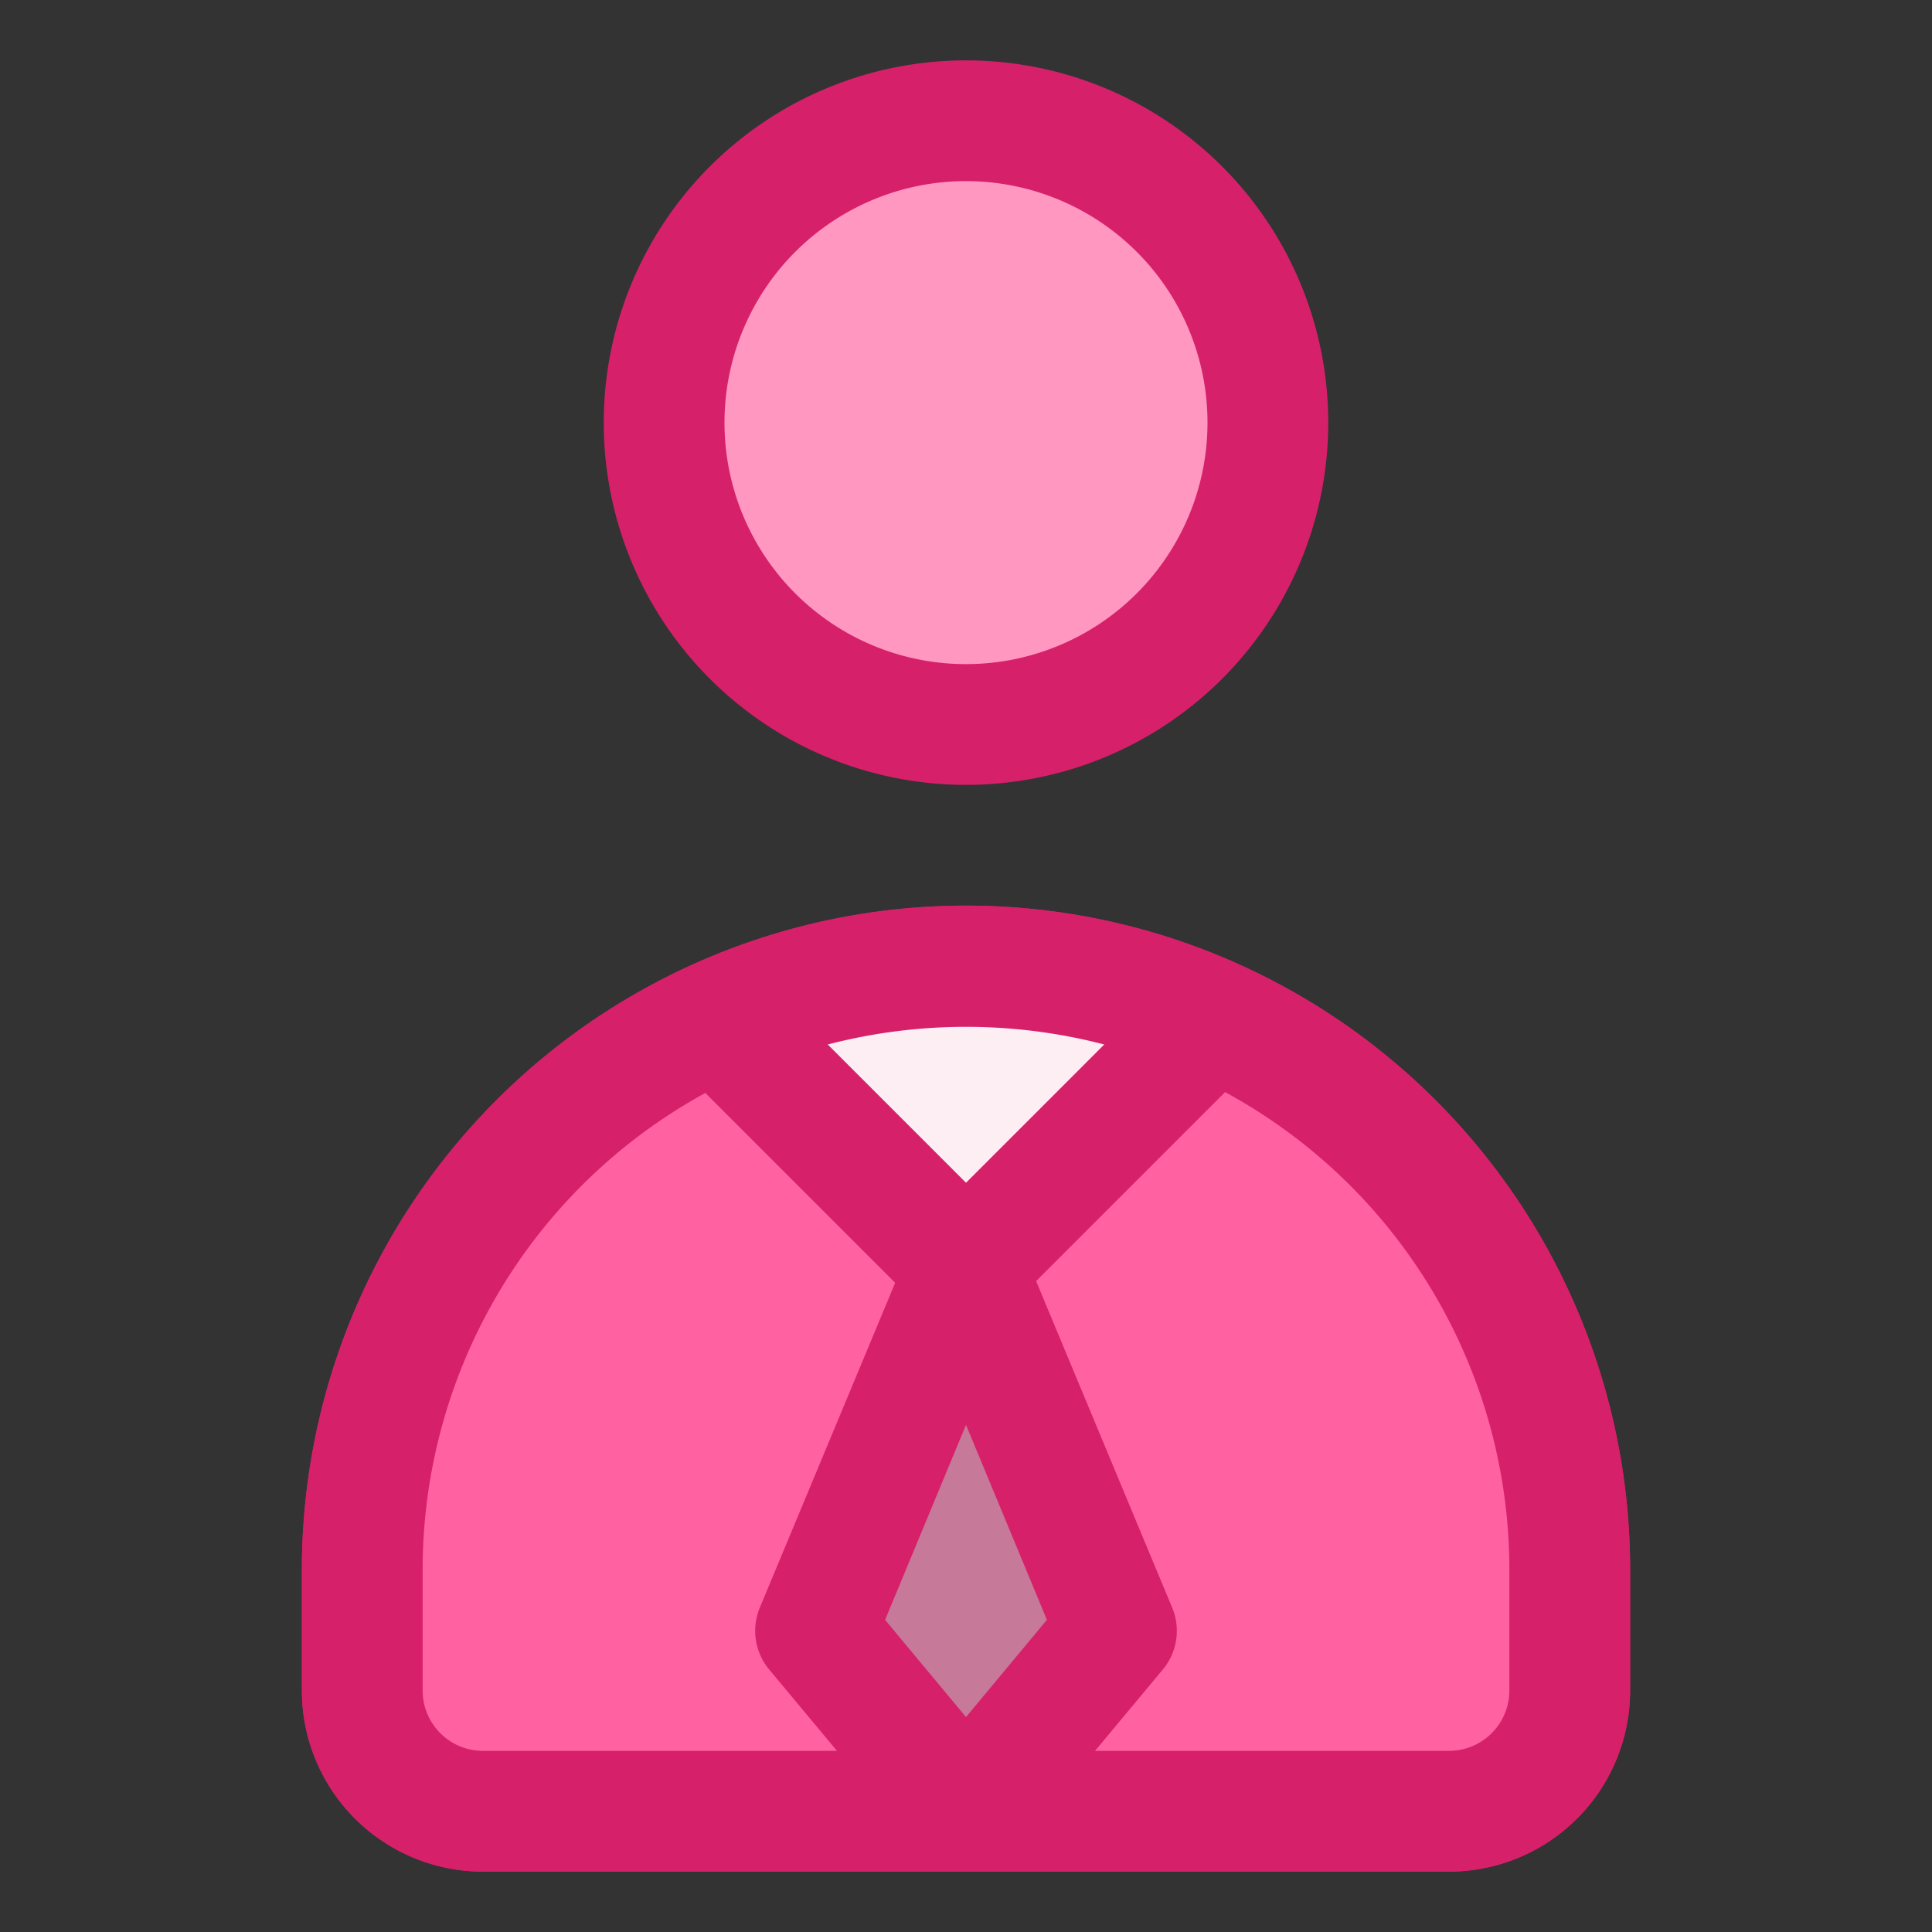
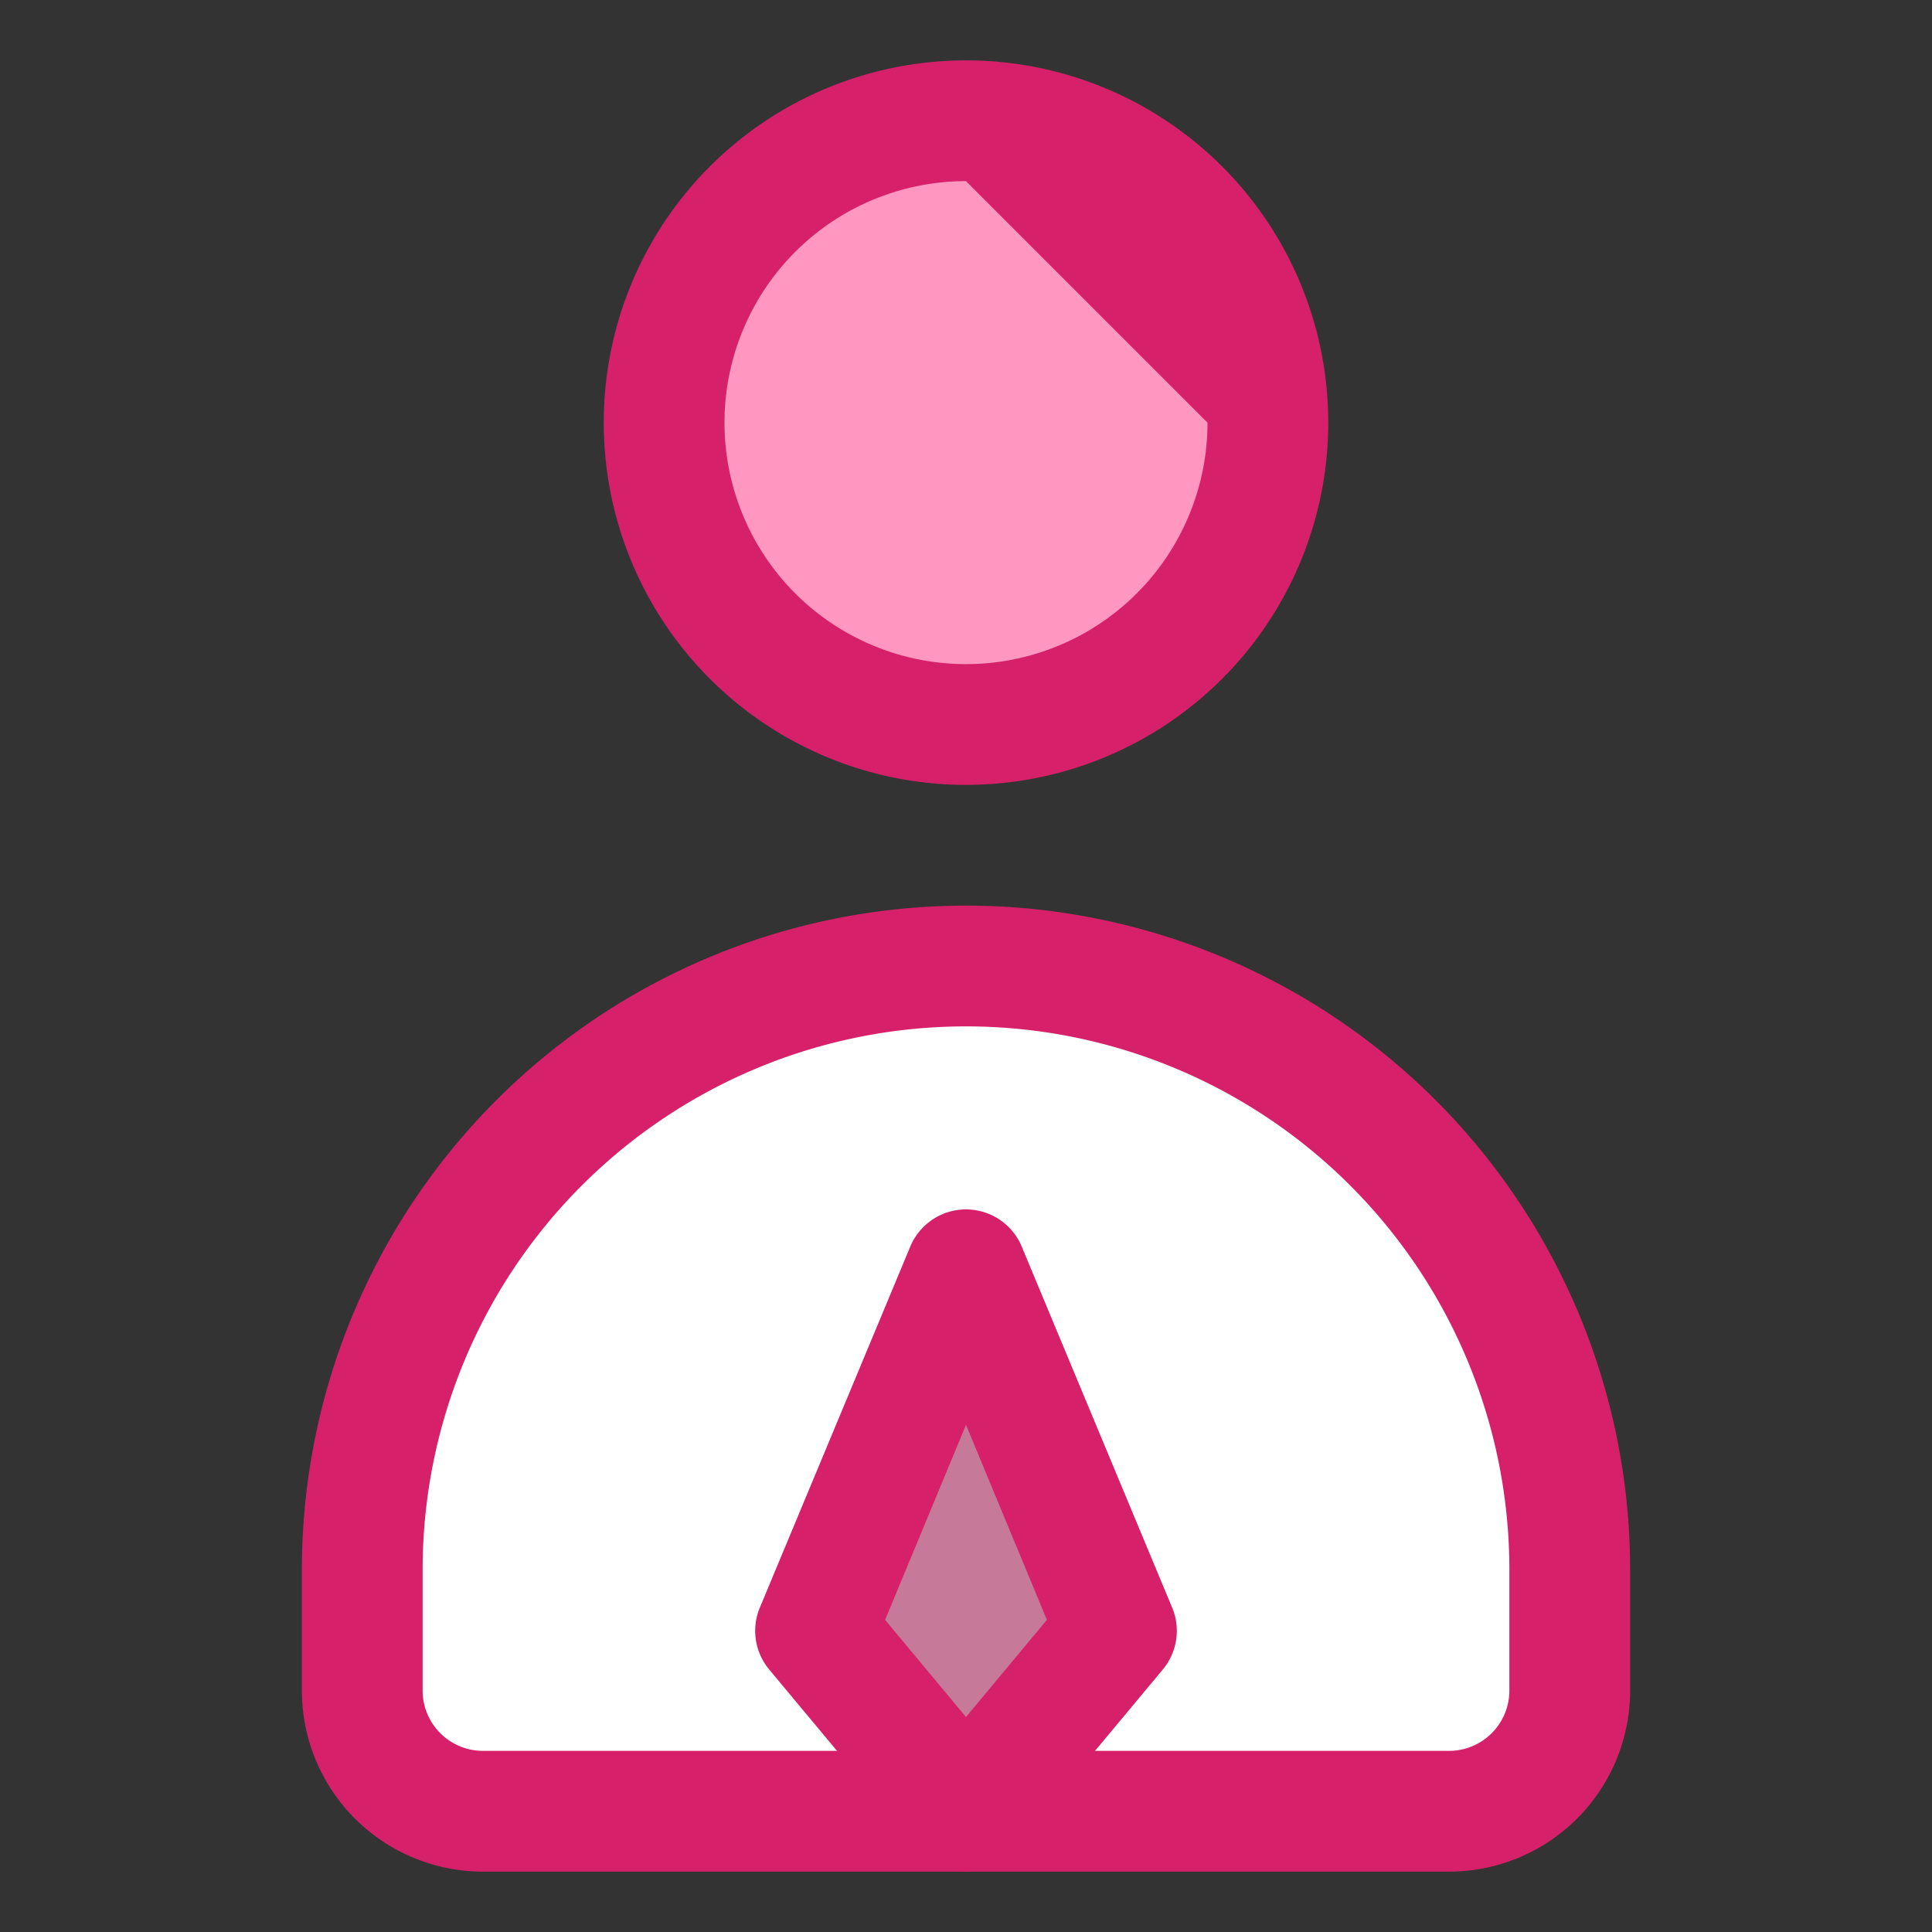
<svg xmlns="http://www.w3.org/2000/svg" viewBox="0 0 32 32" id="BusinessMan">
  <rect x="0" y="0" width="32" height="32" fill="#333333" stroke="none" />
  <path fill="#ffffff" d="M16,16h0A10,10,0,0,1,26,26v2a2,2,0,0,1-2,2H8a2,2,0,0,1-2-2V26A10,10,0,0,1,16,16Z" class="colorffffff svgShape" />
  <path fill="#d7206a" d="M24,31H8a3,3,0,0,1-3-3V26a11,11,0,0,1,22,0v2A3,3,0,0,1,24,31ZM16,17a9,9,0,0,0-9,9v2a1,1,0,0,0,1,1H24a1,1,0,0,0,1-1V26A9,9,0,0,0,16,17Z" class="color6d6daa svgShape" />
-   <path fill="#ff61a1" d="M16,16h0A10,10,0,0,1,26,26v2a2,2,0,0,1-2,2H8a2,2,0,0,1-2-2V26A10,10,0,0,1,16,16Z" class="colorffc661 svgShape" />
-   <path fill="#d7206a" d="M24,31H8a3,3,0,0,1-3-3V26a11,11,0,0,1,22,0v2A3,3,0,0,1,24,31ZM16,17a9,9,0,0,0-9,9v2a1,1,0,0,0,1,1H24a1,1,0,0,0,1-1V26A9,9,0,0,0,16,17Z" class="color6d6daa svgShape" />
  <circle cx="16" cy="7" r="5" fill="#ff97c1" class="color97c1ff svgShape" />
-   <path fill="#d7206a" d="M16,13a6,6,0,1,1,6-6A6,6,0,0,1,16,13ZM16,3a4,4,0,1,0,4,4A4,4,0,0,0,16,3Z" class="color6d6daa svgShape" />
-   <path fill="#fdeef4" d="M16,21l4.11-4.11a9.91,9.91,0,0,0-8.22,0Z" class="coloreef5fd svgShape" />
-   <path fill="#d7206a" d="M16,22a1,1,0,0,1-.71-.29L11.18,17.6a1,1,0,0,1-.27-.89,1,1,0,0,1,.57-.73,11,11,0,0,1,9,0,1,1,0,0,1,.57.73,1,1,0,0,1-.27.89l-4.11,4.11A1,1,0,0,1,16,22Zm-2.29-4.7L16,19.59l2.29-2.29A9.11,9.11,0,0,0,13.71,17.3Z" class="color6d6daa svgShape" />
+   <path fill="#d7206a" d="M16,13a6,6,0,1,1,6-6A6,6,0,0,1,16,13ZM16,3a4,4,0,1,0,4,4Z" class="color6d6daa svgShape" />
  <polygon fill="#c67998" points="16 21 13.5 27 16 30 18.5 27 16 21" class="color798bc6 svgShape" />
  <path fill="#d7206a" d="M16,31a1,1,0,0,1-.77-.36l-2.5-3a1,1,0,0,1-.15-1l2.5-6a1,1,0,0,1,1.84,0l2.5,6a1,1,0,0,1-.15,1l-2.5,3A1,1,0,0,1,16,31Zm-1.34-4.17L16,28.44l1.34-1.61L16,23.6Z" class="color6d6daa svgShape" />
</svg>